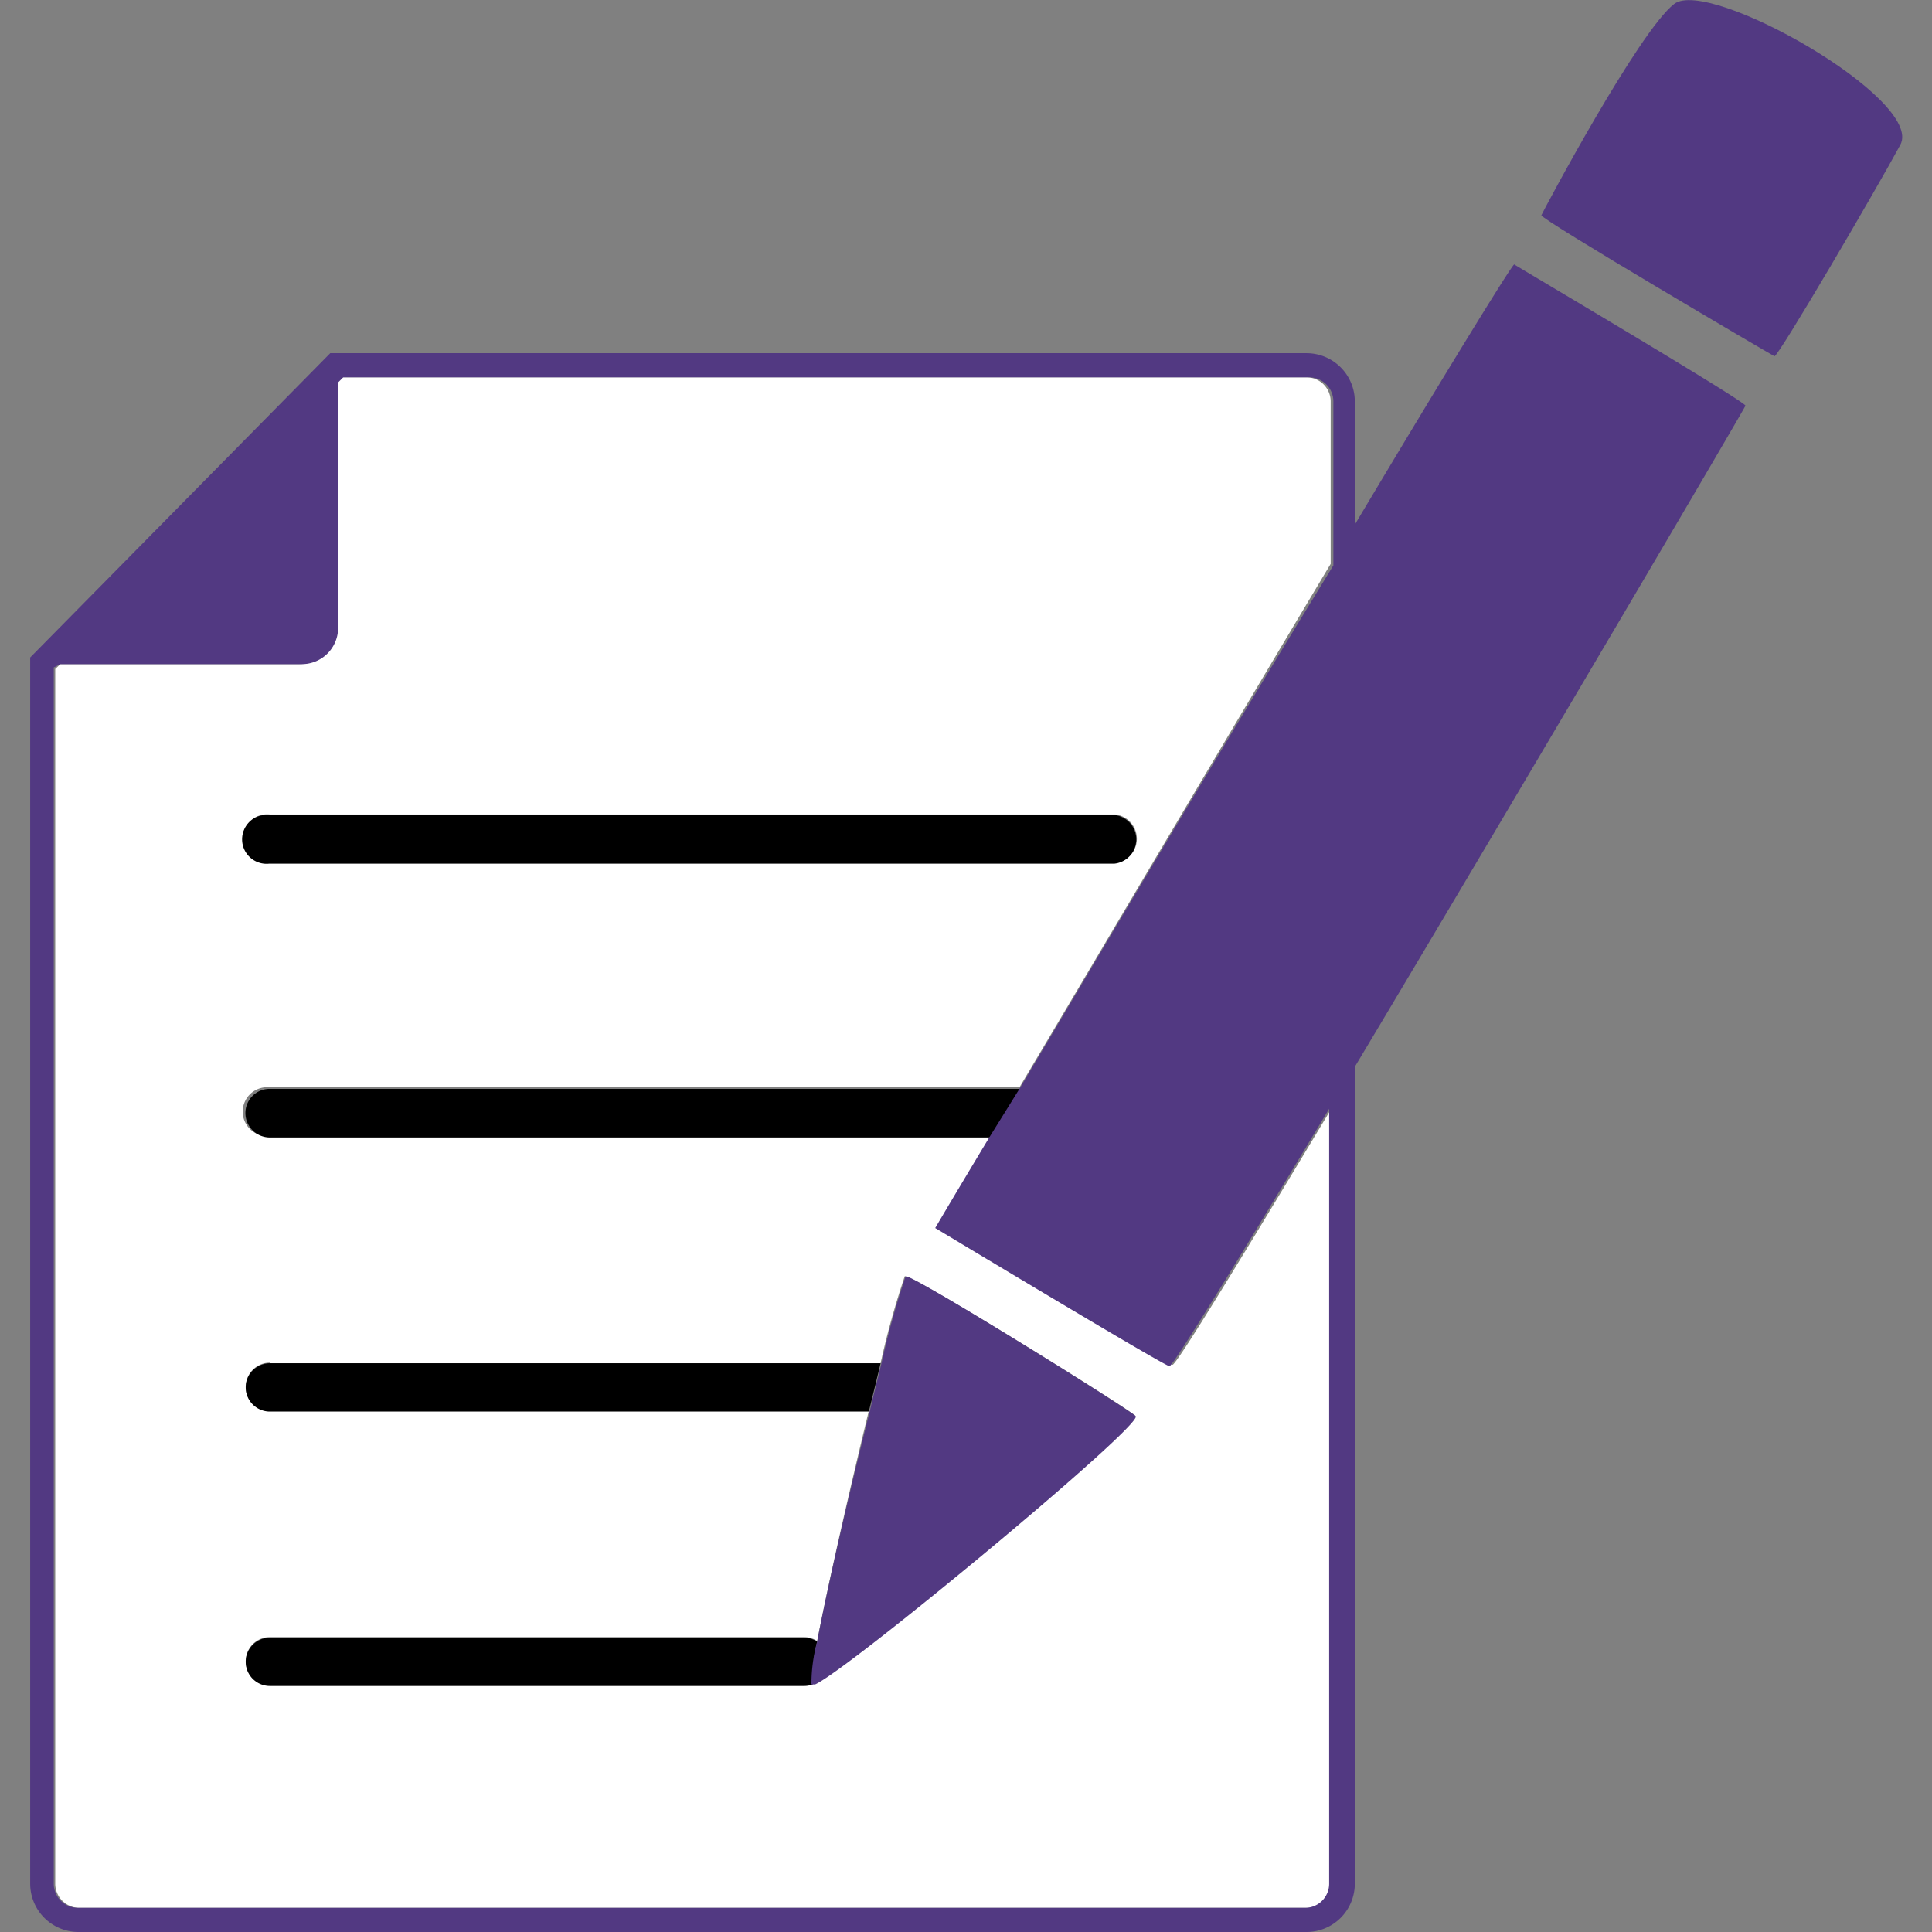
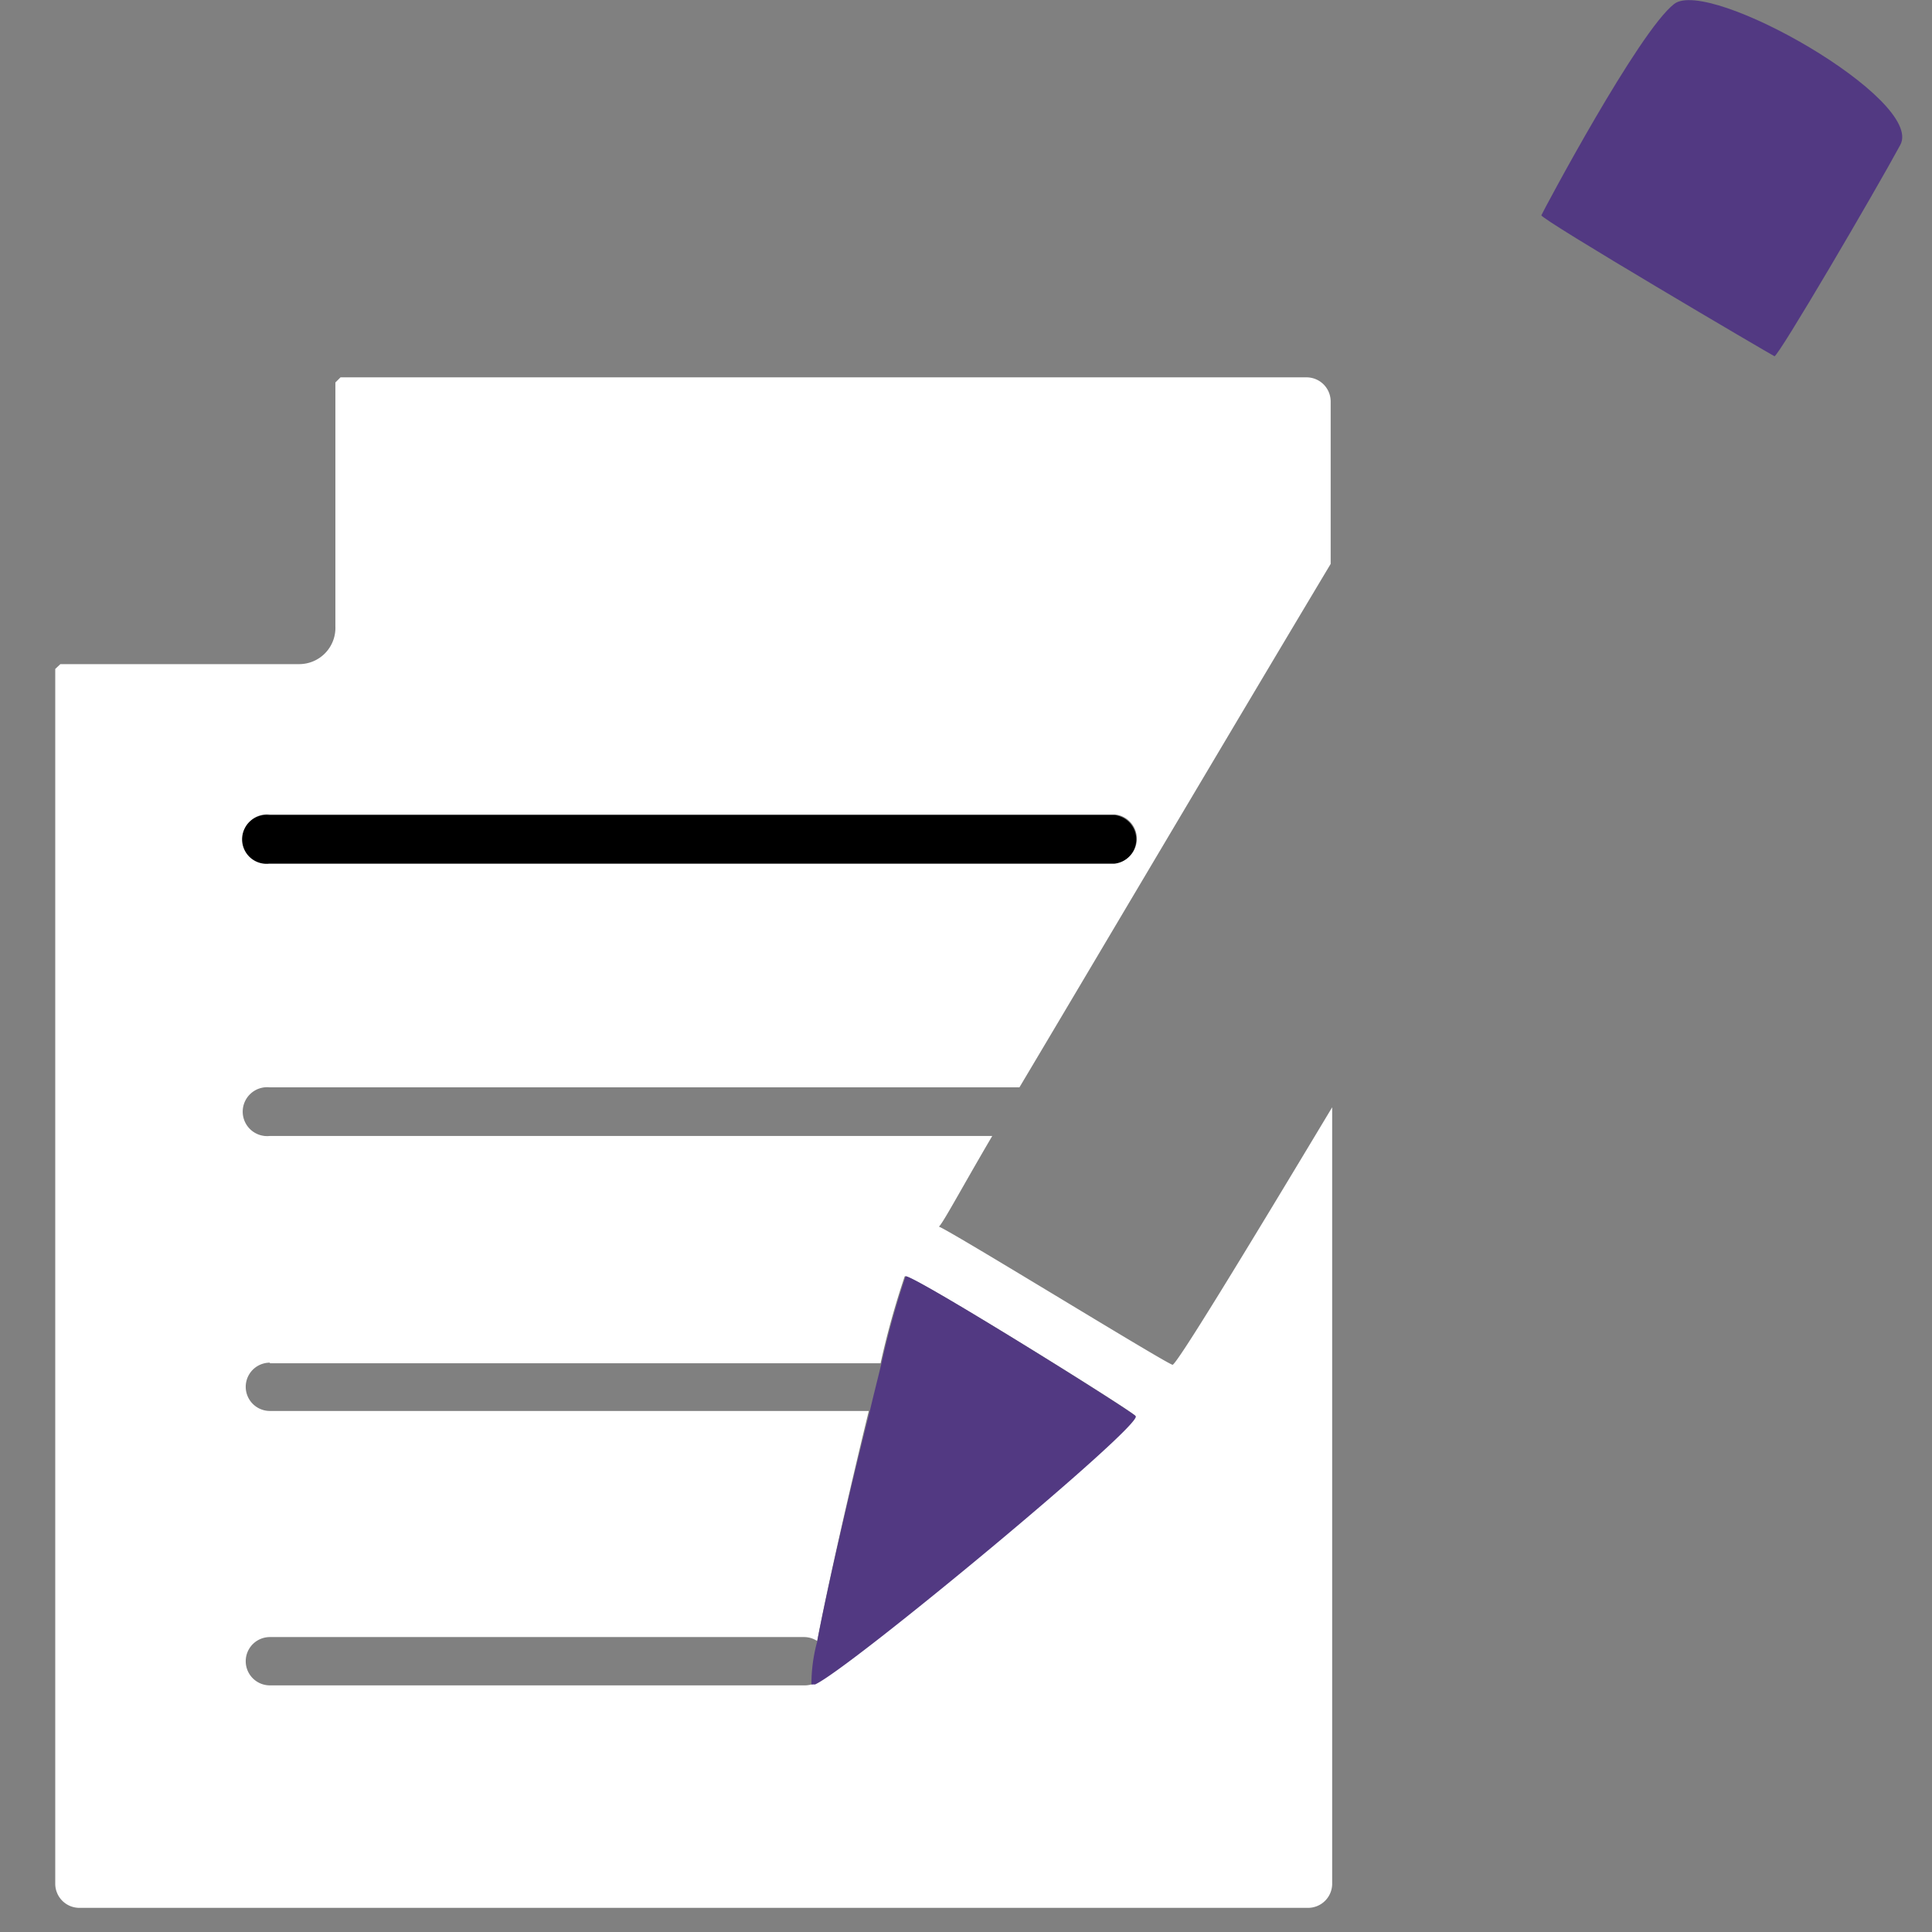
<svg xmlns="http://www.w3.org/2000/svg" id="Layer_1" data-name="Layer 1" viewBox="0 0 64 64">
  <rect x="0" y="0" width="64" height="64" fill="#808080" stroke="none" />
  <path d="M44.08,13.29a.8.8,0,0,0-.8-.79h-32l-.17.17v8.08A1.2,1.2,0,0,1,9.91,22H2l-.17.16V62.4a.8.8,0,0,0,.8.8h40.7a.8.8,0,0,0,.8-.8V36.68c-2.93,4.88-5.18,8.57-5.29,8.53-.32-.1-7.79-4.71-7.76-4.58s.68-1.11,1.79-3H8.94a.81.81,0,1,1,0-1.61H33.77c2.68-4.5,6.84-11.54,10.31-17.34ZM8.94,45.16H29.17a27.51,27.51,0,0,1,.8-2.88c.21-.1,7.33,4.33,7.63,4.61S28.09,55.29,27,55.78h-.06a.81.81,0,0,1-.27.05H8.94a.8.8,0,1,1,0-1.6H26.65a.8.8,0,0,1,.42.13c.34-1.79,1.07-5,1.71-7.62H8.94a.8.8,0,1,1,0-1.6Zm28-16.57h-28a.81.81,0,1,1,0-1.61h28a.81.81,0,0,1,0,1.61Z" style="fill:#fff" />
  <path d="M36.92,27h-28a.81.81,0,1,0,0,1.61h28a.81.81,0,0,0,0-1.61Z" />
-   <path d="M8.13,36.87a.81.81,0,0,0,.81.81H32.82l1-1.61H8.94A.8.8,0,0,0,8.13,36.87Z" />
-   <path d="M8.94,46.76H28.78c.14-.56.27-1.1.39-1.6H8.94a.8.8,0,1,0,0,1.6Z" />
-   <path d="M27,55.78h0Z" />
-   <path d="M27.07,54.38a.8.8,0,0,0-.42-.13H8.94a.8.8,0,1,0,0,1.6H26.65a.81.81,0,0,0,.27-.05h0A5.34,5.34,0,0,1,27.07,54.38Z" />
  <path d="M27.07,54.38a5.34,5.34,0,0,0-.19,1.42H27c1.11-.49,10.91-8.62,10.62-8.89S30.18,42.18,30,42.28a27.51,27.51,0,0,0-.8,2.88c-.12.5-.25,1-.39,1.6C28.14,49.41,27.41,52.59,27.07,54.38Z" style="fill:#523982" />
-   <path d="M50.16,8.76c-.07,0-2.34,3.69-5.28,8.62V13.29a1.6,1.6,0,0,0-1.6-1.59H10.94L1,21.78V62.4A1.6,1.6,0,0,0,2.58,64h40.7a1.6,1.6,0,0,0,1.6-1.6V35.34c5.55-9.28,12.9-21.78,12.94-21.9S50.36,8.89,50.16,8.76ZM33.77,36.07l-1,1.61c-1.11,1.84-1.79,3-1.79,3s7.44,4.48,7.76,4.58c.11,0,2.36-3.65,5.29-8.53V62.4a.8.8,0,0,1-.8.8H2.58a.8.8,0,0,1-.8-.8V22.11L2,22h8a1.2,1.2,0,0,0,1.2-1.2V12.67l.17-.17h32a.8.8,0,0,1,.8.79v5.44C40.61,24.53,36.45,31.57,33.77,36.07Z" style="fill:#523982" />
  <path d="M55.46.13c-1.18.91-4.35,6.88-4.4,7s7.61,4.62,7.72,4.67,3.36-5.5,4.17-7S56.61-.76,55.46.13Z" style="fill:#523982" />
</svg>